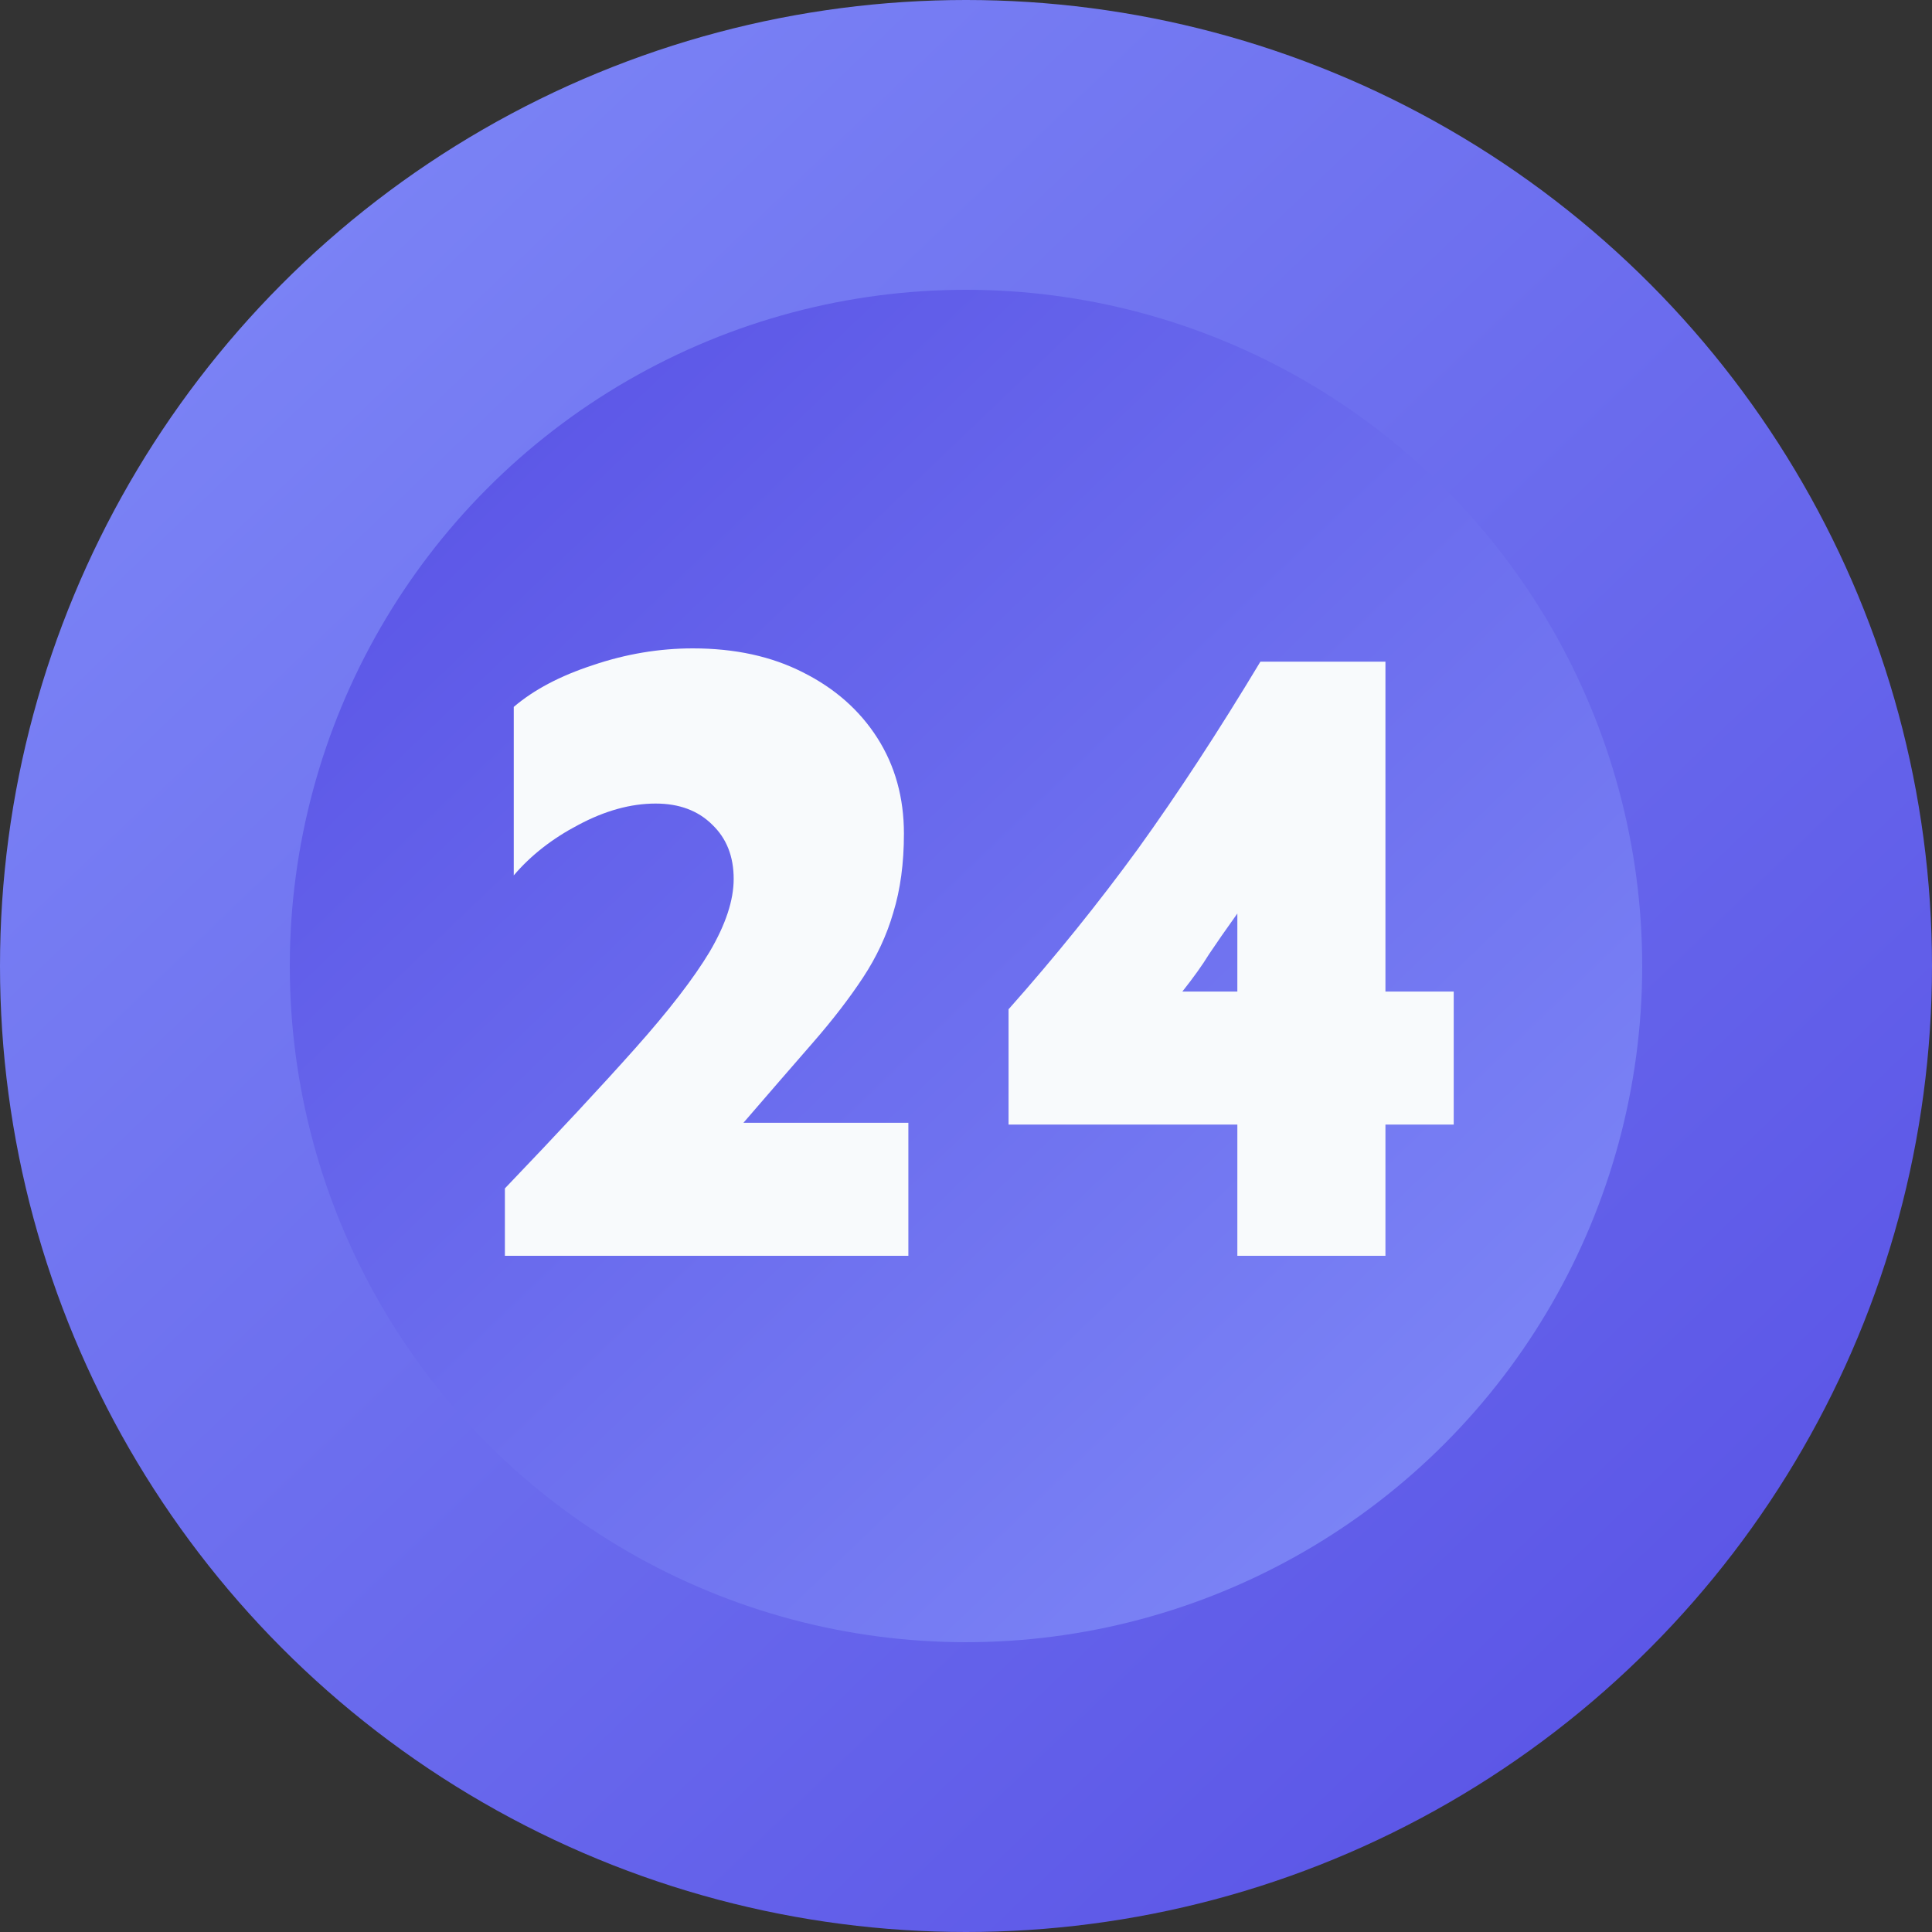
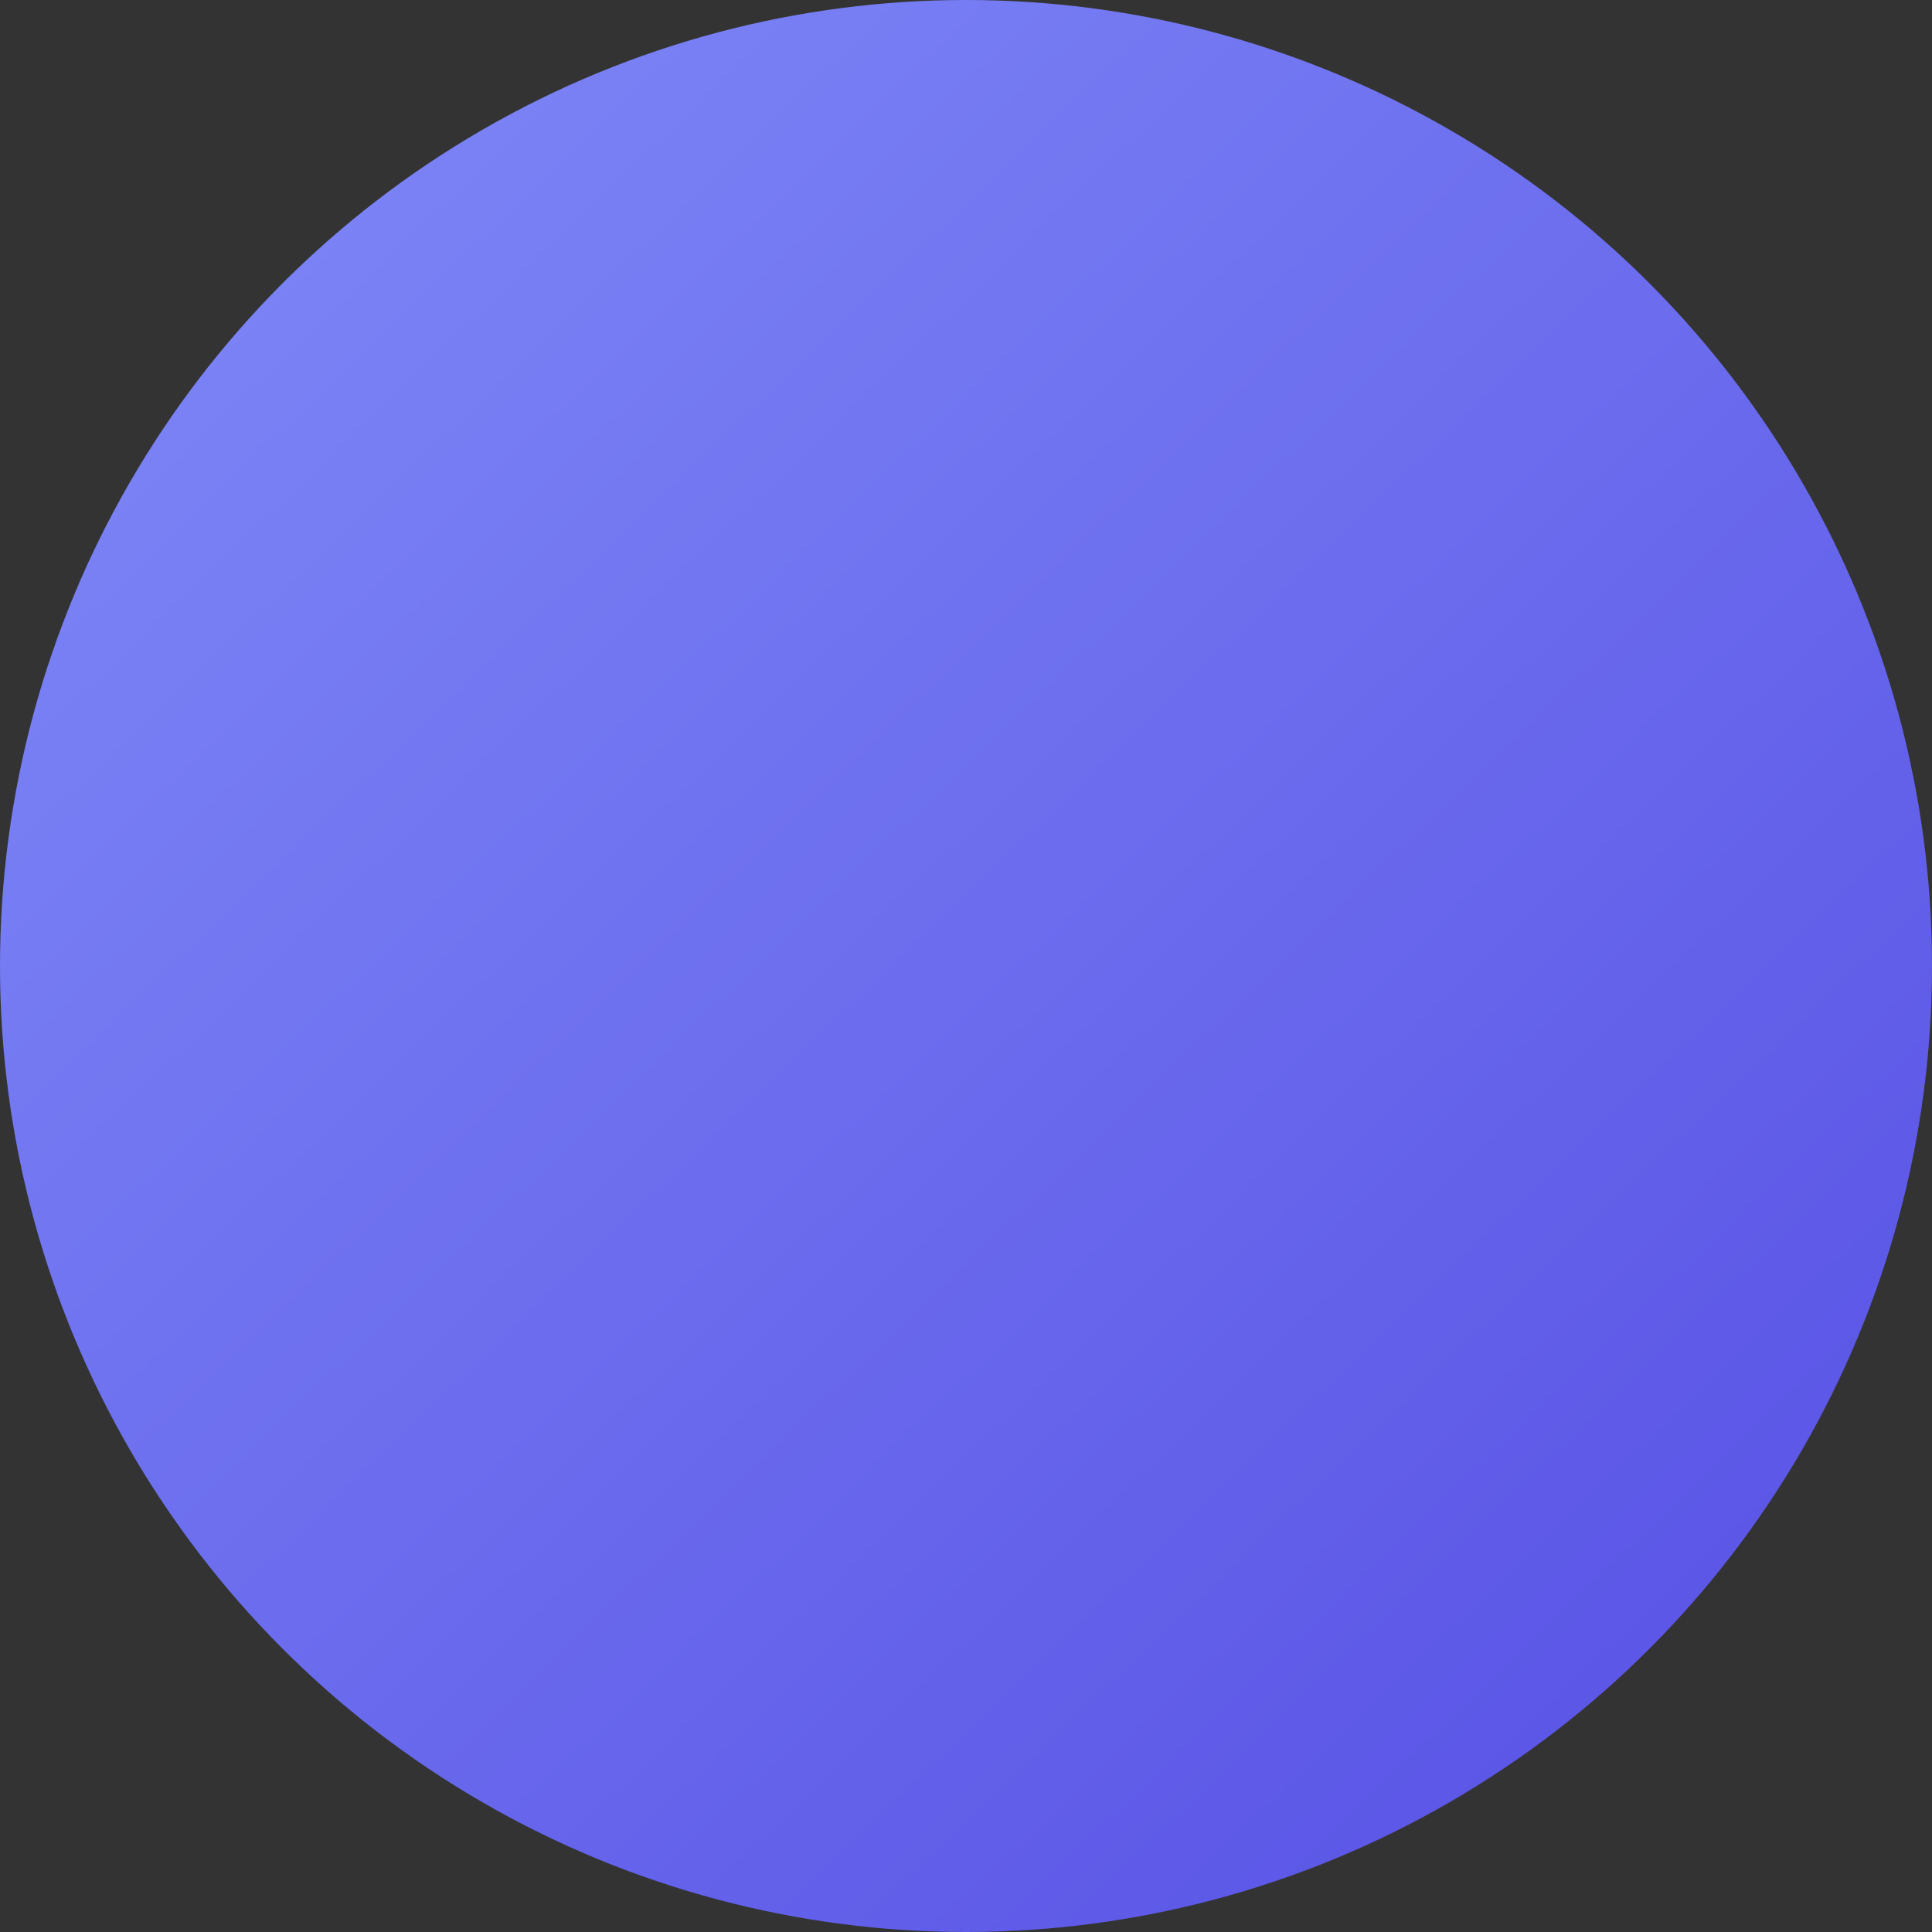
<svg xmlns="http://www.w3.org/2000/svg" width="100" height="100" viewBox="0 0 100 100" fill="none">
  <rect x="0" y="0" width="100" height="100" fill="#333333" stroke="none" />
  <circle cx="50" cy="50" r="50" fill="url(#paint0_linear_32_21)" />
-   <circle cx="50" cy="50" r="35" fill="url(#paint1_linear_32_21)" />
-   <path d="M35.863 33.56C38.036 33.56 39.933 33.973 41.555 34.799C43.207 35.625 44.492 36.757 45.41 38.195C46.328 39.633 46.787 41.286 46.787 43.152C46.787 44.682 46.603 46.044 46.236 47.237C45.9 48.4 45.38 49.517 44.676 50.588C43.972 51.659 43.1 52.791 42.06 53.984C41.019 55.178 39.826 56.555 38.48 58.115H47.017V65H26.133V61.512C28.887 58.635 31.136 56.218 32.88 54.26C34.624 52.301 35.909 50.634 36.735 49.257C37.562 47.849 37.975 46.595 37.975 45.493C37.975 44.33 37.607 43.397 36.873 42.693C36.139 41.959 35.16 41.592 33.935 41.592C32.65 41.592 31.319 41.959 29.942 42.693C28.596 43.397 27.479 44.269 26.592 45.31V36.589C27.632 35.702 28.994 34.982 30.677 34.432C32.39 33.85 34.119 33.56 35.863 33.56ZM71.71 34.248V51.322H75.244V58.207H71.71V65H64.045V58.207H52.203V52.24C54.62 49.517 56.854 46.748 58.904 43.933C60.954 41.087 63.066 37.859 65.238 34.248H71.71ZM64.045 47.283C63.433 48.14 62.943 48.844 62.576 49.395C62.24 49.945 61.781 50.588 61.199 51.322H64.045V47.283Z" fill="#F8FAFC" />
  <defs>
    <linearGradient id="paint0_linear_32_21" x1="-3.31516e-06" y1="-4.4" x2="100" y2="100" gradientUnits="userSpaceOnUse">
      <stop stop-color="#818CF8" />
      <stop offset="1" stop-color="#564EE4" />
    </linearGradient>
    <linearGradient id="paint1_linear_32_21" x1="15" y1="11.92" x2="85" y2="85" gradientUnits="userSpaceOnUse">
      <stop stop-color="#564EE4" />
      <stop offset="1" stop-color="#818CF8" />
    </linearGradient>
  </defs>
</svg>